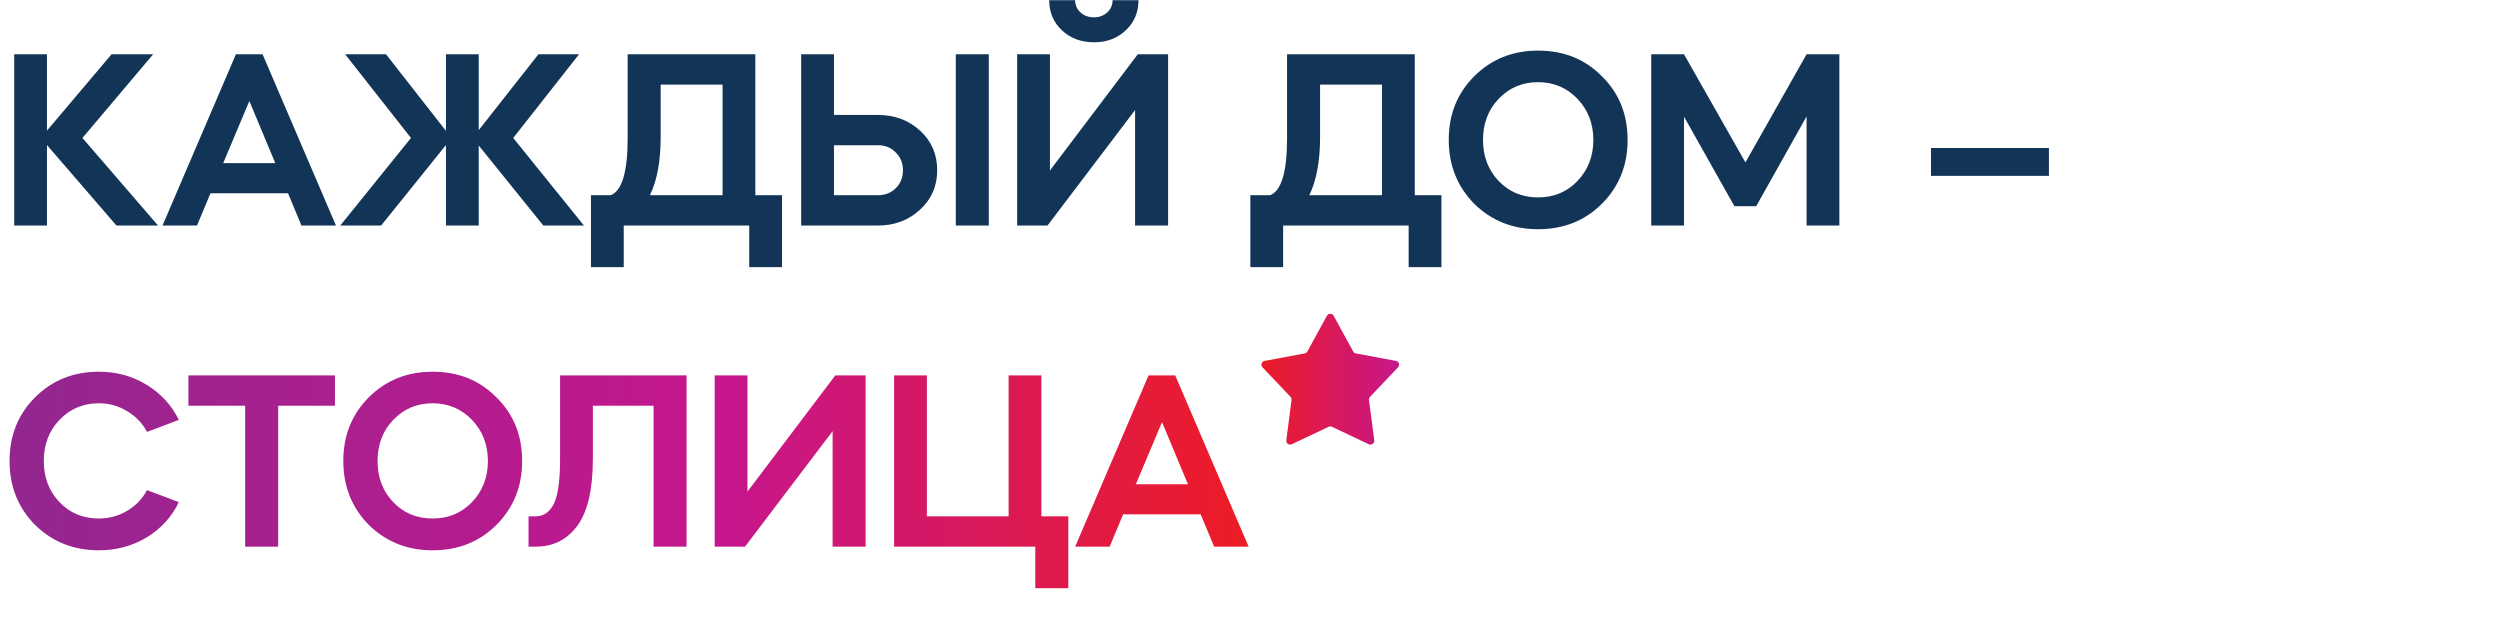
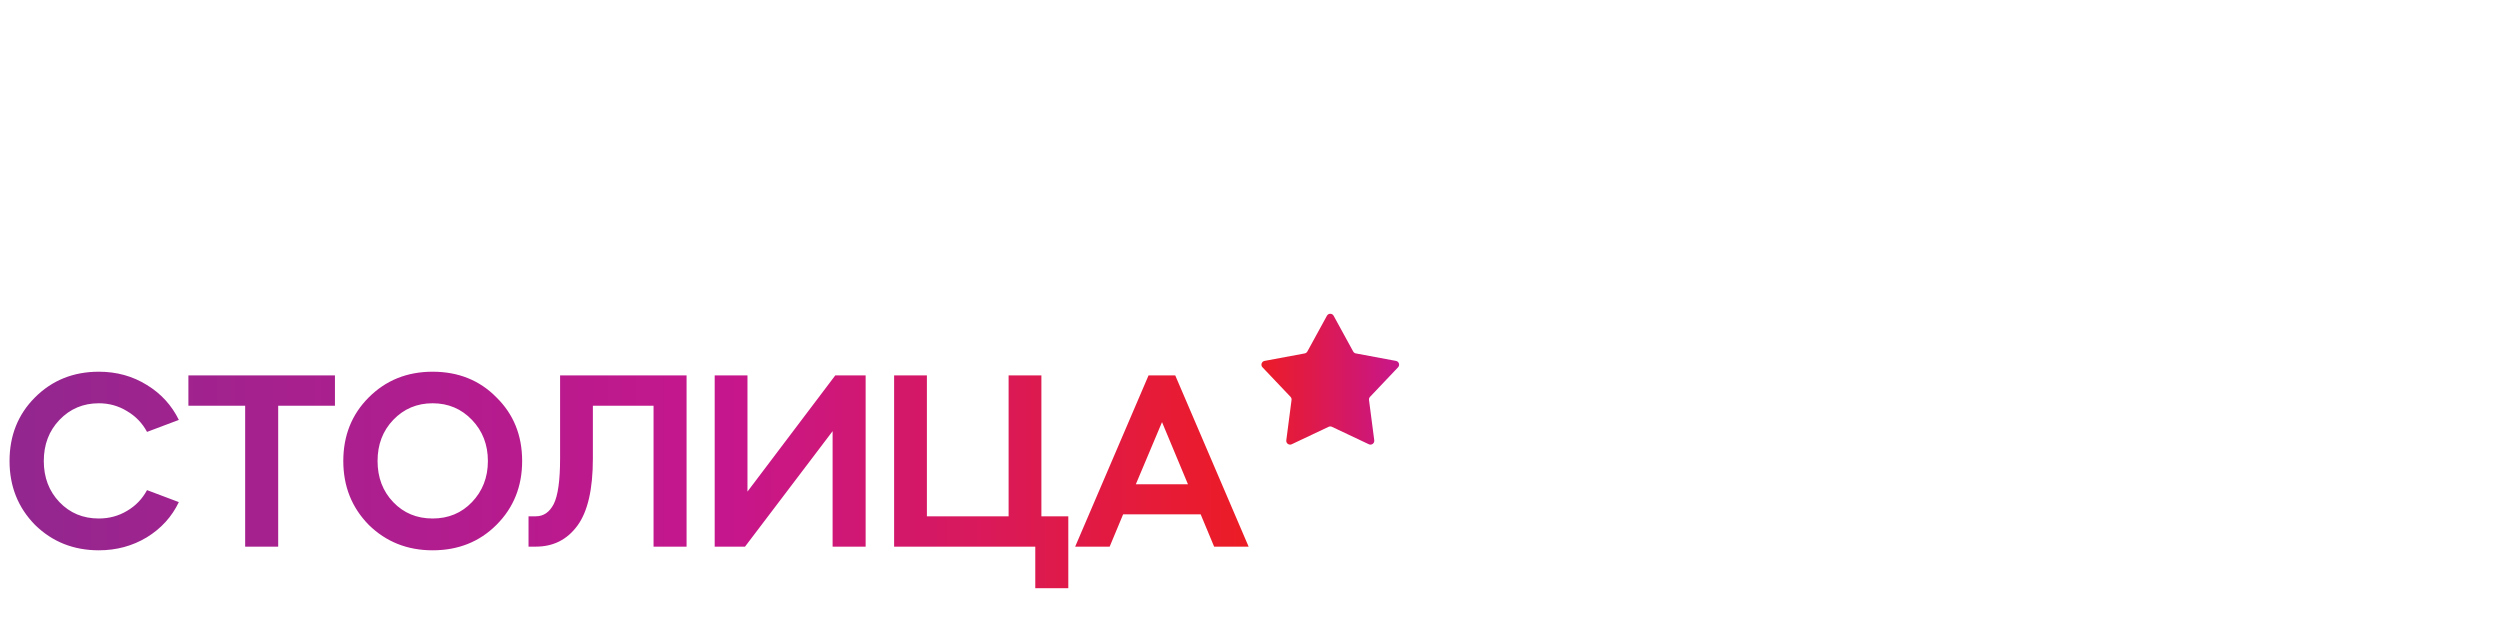
<svg xmlns="http://www.w3.org/2000/svg" width="654" height="165" viewBox="0 0 654 165" fill="none">
-   <path d="M3.712 59V14.2H12.288V34.168L29.184 14.2H40.064L21.568 36.088L41.344 59H30.464L12.288 37.944V59H3.712ZM51.538 59H42.514L61.714 14.2H68.689L87.889 59H78.865L75.346 50.552H55.057L51.538 59ZM72.017 42.68L65.234 26.424L58.386 42.68H72.017ZM99.701 59H89.013L107.51 36.088L90.293 14.2H100.982L116.662 34.232V14.2H125.238V34.04L140.854 14.2H151.478L134.262 36.088L152.757 59H142.134L125.238 38.072V59H116.662V37.944L99.701 59ZM163.169 59V69.88H154.593V51.064H159.777C162.721 49.912 164.193 44.941 164.193 36.152V14.2H197.601V51.064H204.577V69.88H196.001V59H163.169ZM170.017 51.064H189.025V22.136H172.833V35.832C172.833 42.147 171.894 47.224 170.017 51.064ZM229.683 59H209.587V14.2H218.163V30.072H229.683C234.078 30.072 237.768 31.459 240.755 34.232C243.699 36.963 245.171 40.397 245.171 44.536C245.171 48.675 243.678 52.109 240.691 54.84C237.704 57.613 234.035 59 229.683 59ZM258.675 59H250.035V14.2H258.675V59ZM218.163 38.008V51.064H229.683C231.56 51.064 233.118 50.445 234.355 49.208C235.592 47.971 236.211 46.413 236.211 44.536C236.211 42.744 235.635 41.251 234.483 40.056C233.374 38.819 231.966 38.136 230.259 38.008H229.683H218.163ZM296.935 28.792L274.023 59H266.087V14.2H274.663V44.6L297.639 14.2H305.575V59H296.935V28.792ZM274.471 0.056H281.255C281.255 1.336 281.724 2.403 282.663 3.256C283.602 4.109 284.775 4.536 286.183 4.536C287.548 4.536 288.7 4.109 289.639 3.256C290.578 2.403 291.047 1.336 291.047 0.056H297.831C297.831 3.213 296.722 5.837 294.503 7.928C292.284 10.019 289.532 11.064 286.247 11.064C282.834 11.064 280.018 10.019 277.799 7.928C275.58 5.837 274.471 3.213 274.471 0.056ZM335.669 59V69.88H327.093V51.064H332.277C335.221 49.912 336.693 44.941 336.693 36.152V14.2H370.101V51.064H377.077V69.88H368.501V59H335.669ZM342.517 51.064H361.525V22.136H345.333V35.832C345.333 42.147 344.394 47.224 342.517 51.064ZM402.356 13.24C409.097 13.24 414.665 15.48 419.06 19.96C423.54 24.355 425.78 29.901 425.78 36.6C425.78 43.256 423.54 48.824 419.06 53.304C414.623 57.741 409.055 59.96 402.356 59.96C395.743 59.96 390.175 57.741 385.652 53.304C381.215 48.781 378.996 43.213 378.996 36.6C378.996 29.944 381.215 24.397 385.652 19.96C390.132 15.48 395.7 13.24 402.356 13.24ZM392.052 25.848C389.321 28.707 387.956 32.291 387.956 36.6C387.956 40.909 389.321 44.493 392.052 47.352C394.783 50.211 398.217 51.64 402.356 51.64C406.495 51.64 409.929 50.211 412.66 47.352C415.433 44.451 416.82 40.867 416.82 36.6C416.82 32.333 415.433 28.749 412.66 25.848C409.887 22.947 406.452 21.496 402.356 21.496C398.26 21.496 394.825 22.947 392.052 25.848ZM440.538 59H431.962V14.2H440.538L456.602 42.488L472.602 14.2H481.178V59H472.602V30.456L459.418 53.944H453.722L440.538 30.52V59ZM505.151 46.008V38.712H535.999V46.008H505.151Z" fill="#123456" />
  <path d="M25.856 97.24C30.507 97.24 34.688 98.392 38.4 100.696C42.112 102.957 44.907 106.008 46.784 109.848L38.464 112.984C37.227 110.68 35.477 108.867 33.216 107.544C30.997 106.179 28.544 105.496 25.856 105.496C21.76 105.496 18.325 106.947 15.552 109.848C12.821 112.707 11.456 116.291 11.456 120.6C11.456 124.909 12.821 128.493 15.552 131.352C18.283 134.211 21.717 135.64 25.856 135.64C28.544 135.64 30.997 134.979 33.216 133.656C35.477 132.333 37.227 130.52 38.464 128.216L46.784 131.352C44.949 135.192 42.155 138.264 38.4 140.568C34.645 142.829 30.464 143.96 25.856 143.96C19.243 143.96 13.675 141.741 9.152 137.304C4.715 132.781 2.496 127.213 2.496 120.6C2.496 113.944 4.715 108.397 9.152 103.96C13.632 99.48 19.2 97.24 25.856 97.24ZM64.134 106.136H49.286V98.2H87.622V106.136H72.774V143H64.134V106.136ZM113.169 97.24C119.91 97.24 125.478 99.48 129.873 103.96C134.353 108.355 136.593 113.901 136.593 120.6C136.593 127.256 134.353 132.824 129.873 137.304C125.435 141.741 119.867 143.96 113.169 143.96C106.555 143.96 100.987 141.741 96.465 137.304C92.027 132.781 89.808 127.213 89.808 120.6C89.808 113.944 92.027 108.397 96.465 103.96C100.945 99.48 106.513 97.24 113.169 97.24ZM102.865 109.848C100.134 112.707 98.769 116.291 98.769 120.6C98.769 124.909 100.134 128.493 102.865 131.352C105.595 134.211 109.03 135.64 113.169 135.64C117.307 135.64 120.742 134.211 123.472 131.352C126.246 128.451 127.633 124.867 127.633 120.6C127.633 116.333 126.246 112.749 123.472 109.848C120.699 106.947 117.265 105.496 113.169 105.496C109.073 105.496 105.638 106.947 102.865 109.848ZM140.184 143H138.264V135.064H140.184C142.189 135.064 143.746 133.997 144.856 131.864C145.965 129.645 146.52 125.677 146.52 119.96V98.2H179.608V143H170.968V106.136H155.096V119.96C155.096 127.981 153.752 133.827 151.064 137.496C148.376 141.165 144.749 143 140.184 143ZM194.898 143H186.962V98.2H195.538V128.6L218.514 98.2H226.45V143H217.81V112.792L194.898 143ZM233.9 143V98.2H242.476V135.064H263.852V98.2H272.428V135.064H279.468V153.88H270.828V143H233.9ZM290.288 143H281.264L300.464 98.2H307.44L326.64 143H317.616L314.096 134.552H293.808L290.288 143ZM310.768 126.68L303.984 110.424L297.135 126.68H310.768Z" fill="url(#paint0_linear)" />
  <path d="M347.123 82.602C347.502 81.909 348.498 81.909 348.877 82.602L353.996 91.952C354.14 92.215 354.395 92.399 354.69 92.454L365.192 94.413C365.971 94.559 366.279 95.51 365.734 96.085L358.398 103.814C358.19 104.033 358.093 104.333 358.132 104.632L359.506 115.184C359.608 115.968 358.802 116.555 358.087 116.217L348.427 111.65C348.157 111.522 347.843 111.522 347.573 111.65L337.913 116.217C337.198 116.555 336.392 115.968 336.494 115.184L337.868 104.632C337.907 104.333 337.81 104.033 337.602 103.814L330.266 96.085C329.721 95.51 330.029 94.559 330.808 94.413L341.31 92.454C341.605 92.399 341.86 92.215 342.004 91.952L347.123 82.602Z" fill="url(#paint1_linear)" />
  <defs>
    <linearGradient id="paint0_linear" x1="-1.95238e-06" y1="127" x2="328" y2="127" gradientUnits="userSpaceOnUse">
      <stop stop-color="#92278F" />
      <stop offset="0.58" stop-color="#C6168D" />
      <stop offset="1" stop-color="#ED1C24" />
    </linearGradient>
    <linearGradient id="paint1_linear" x1="329" y1="99" x2="367" y2="99" gradientUnits="userSpaceOnUse">
      <stop stop-color="#ED1C24" />
      <stop offset="1" stop-color="#C6168D" />
    </linearGradient>
  </defs>
</svg>